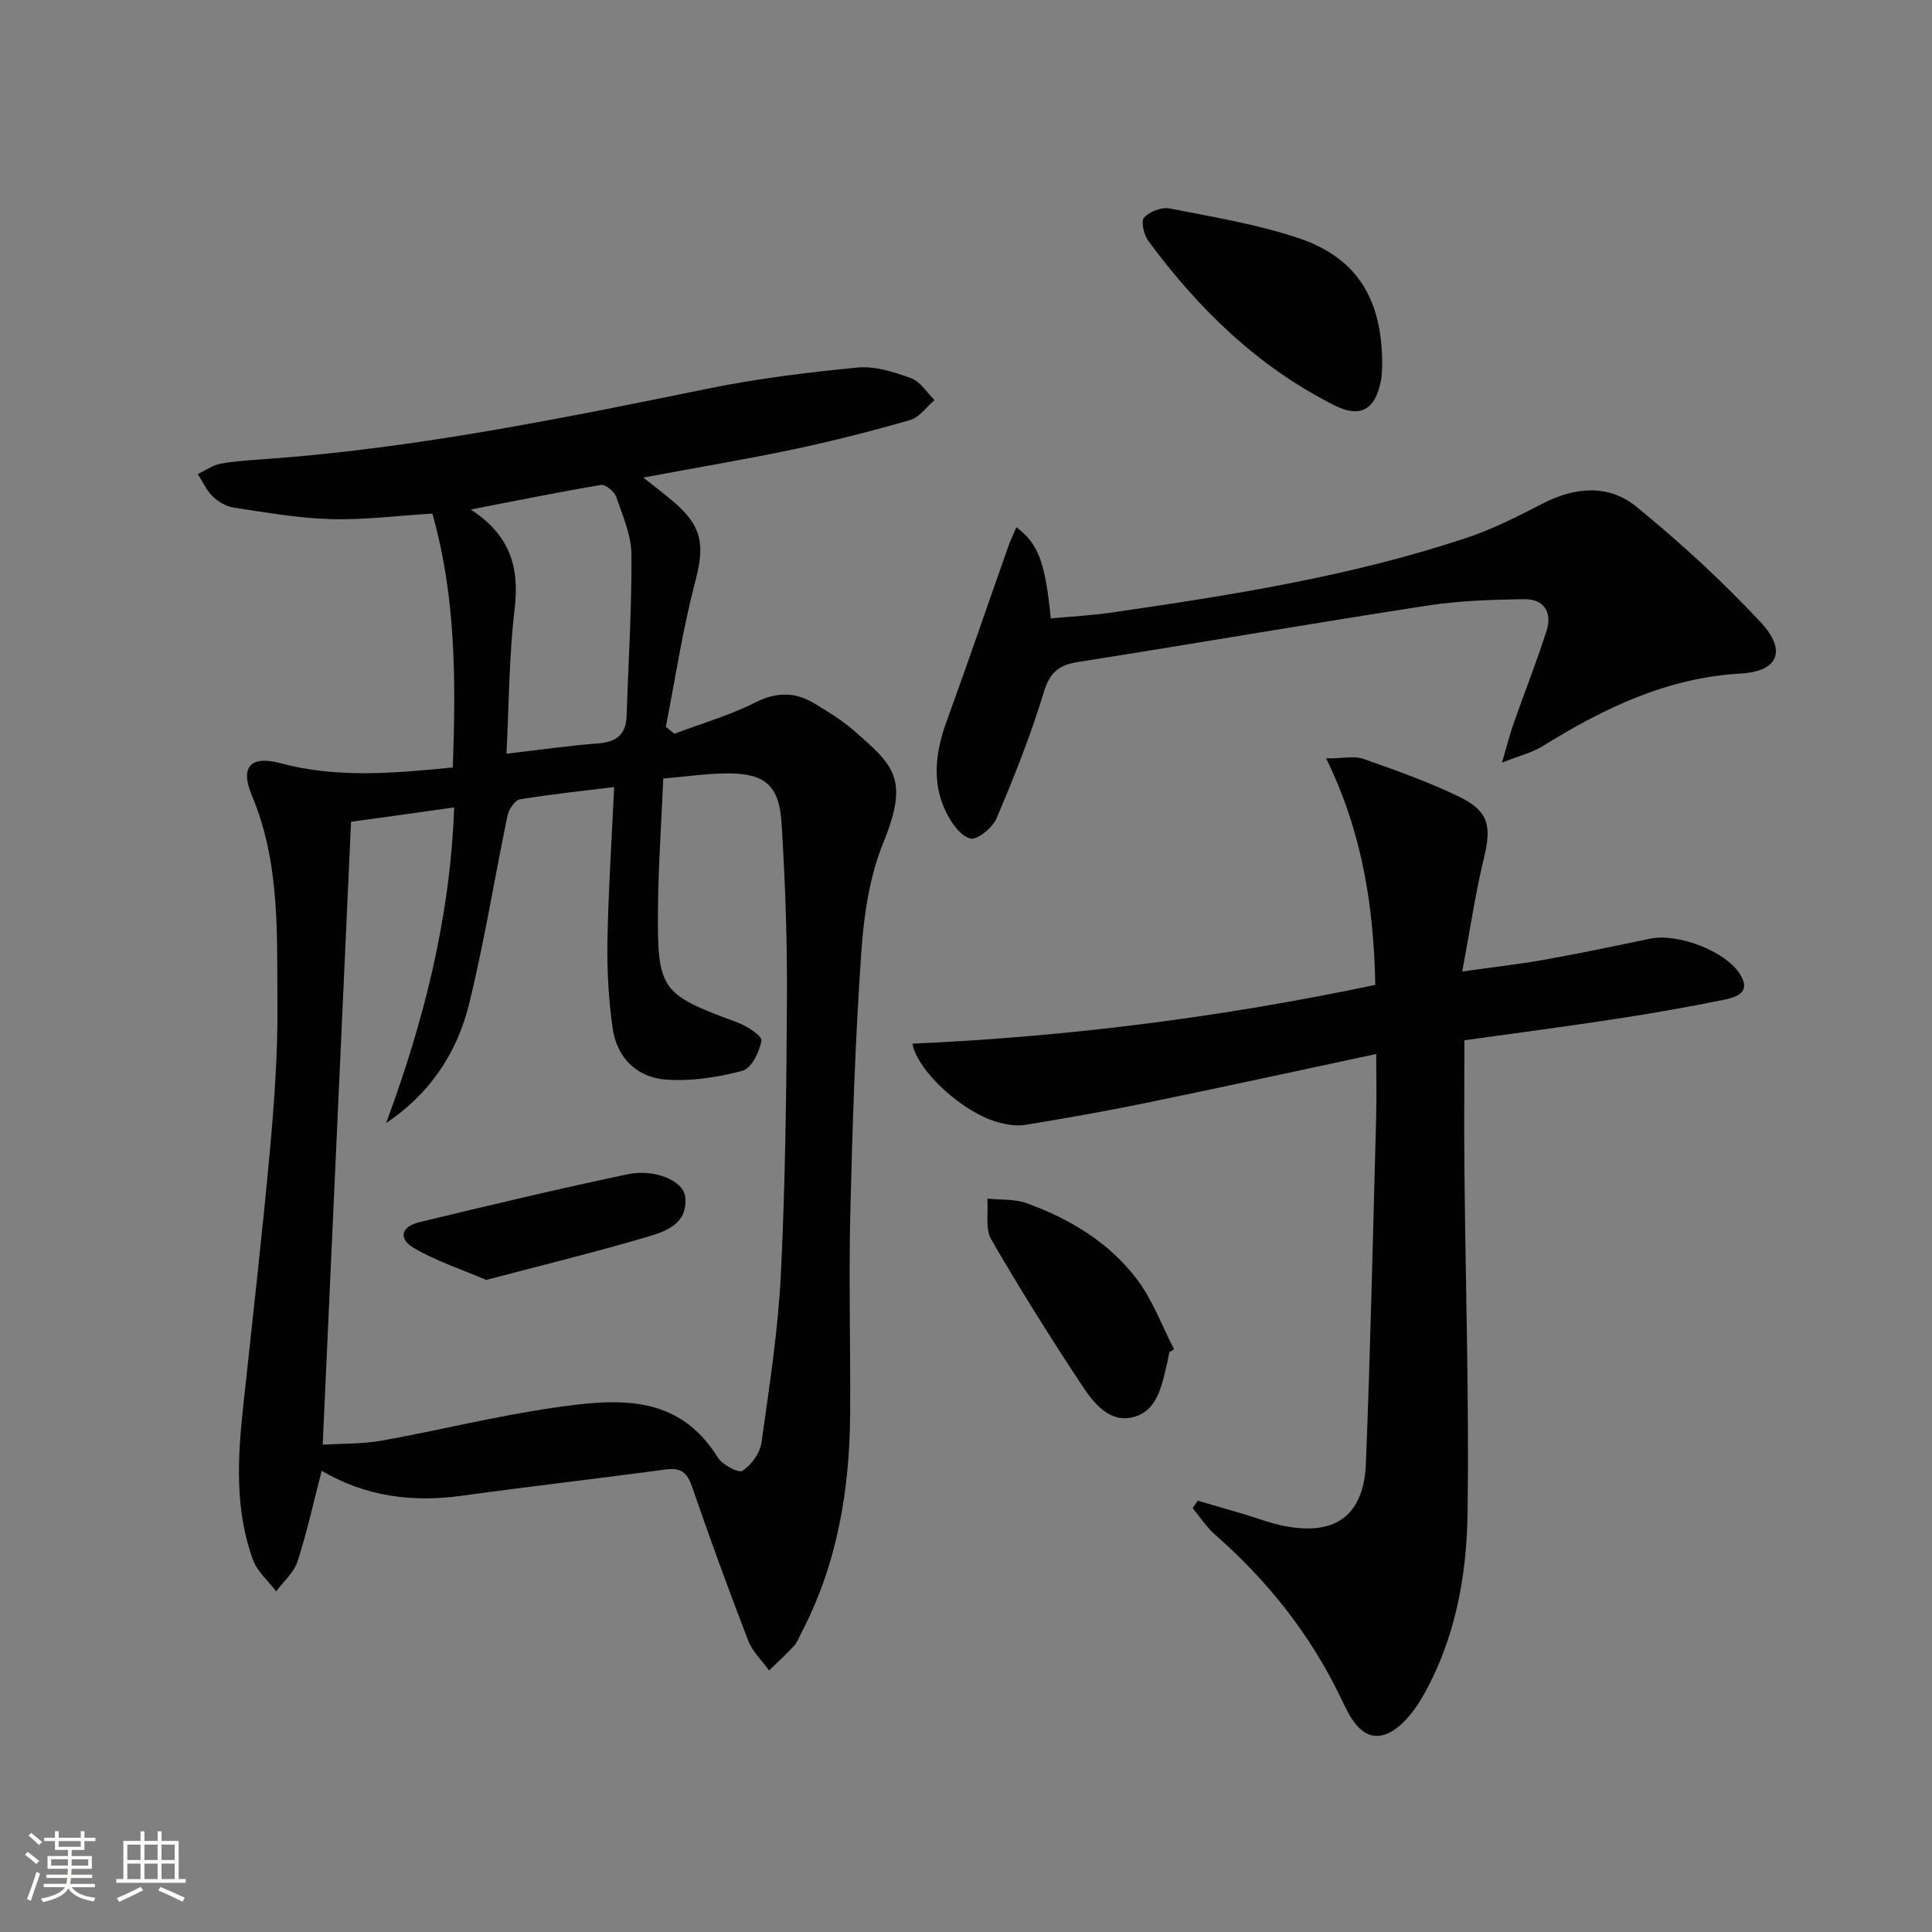
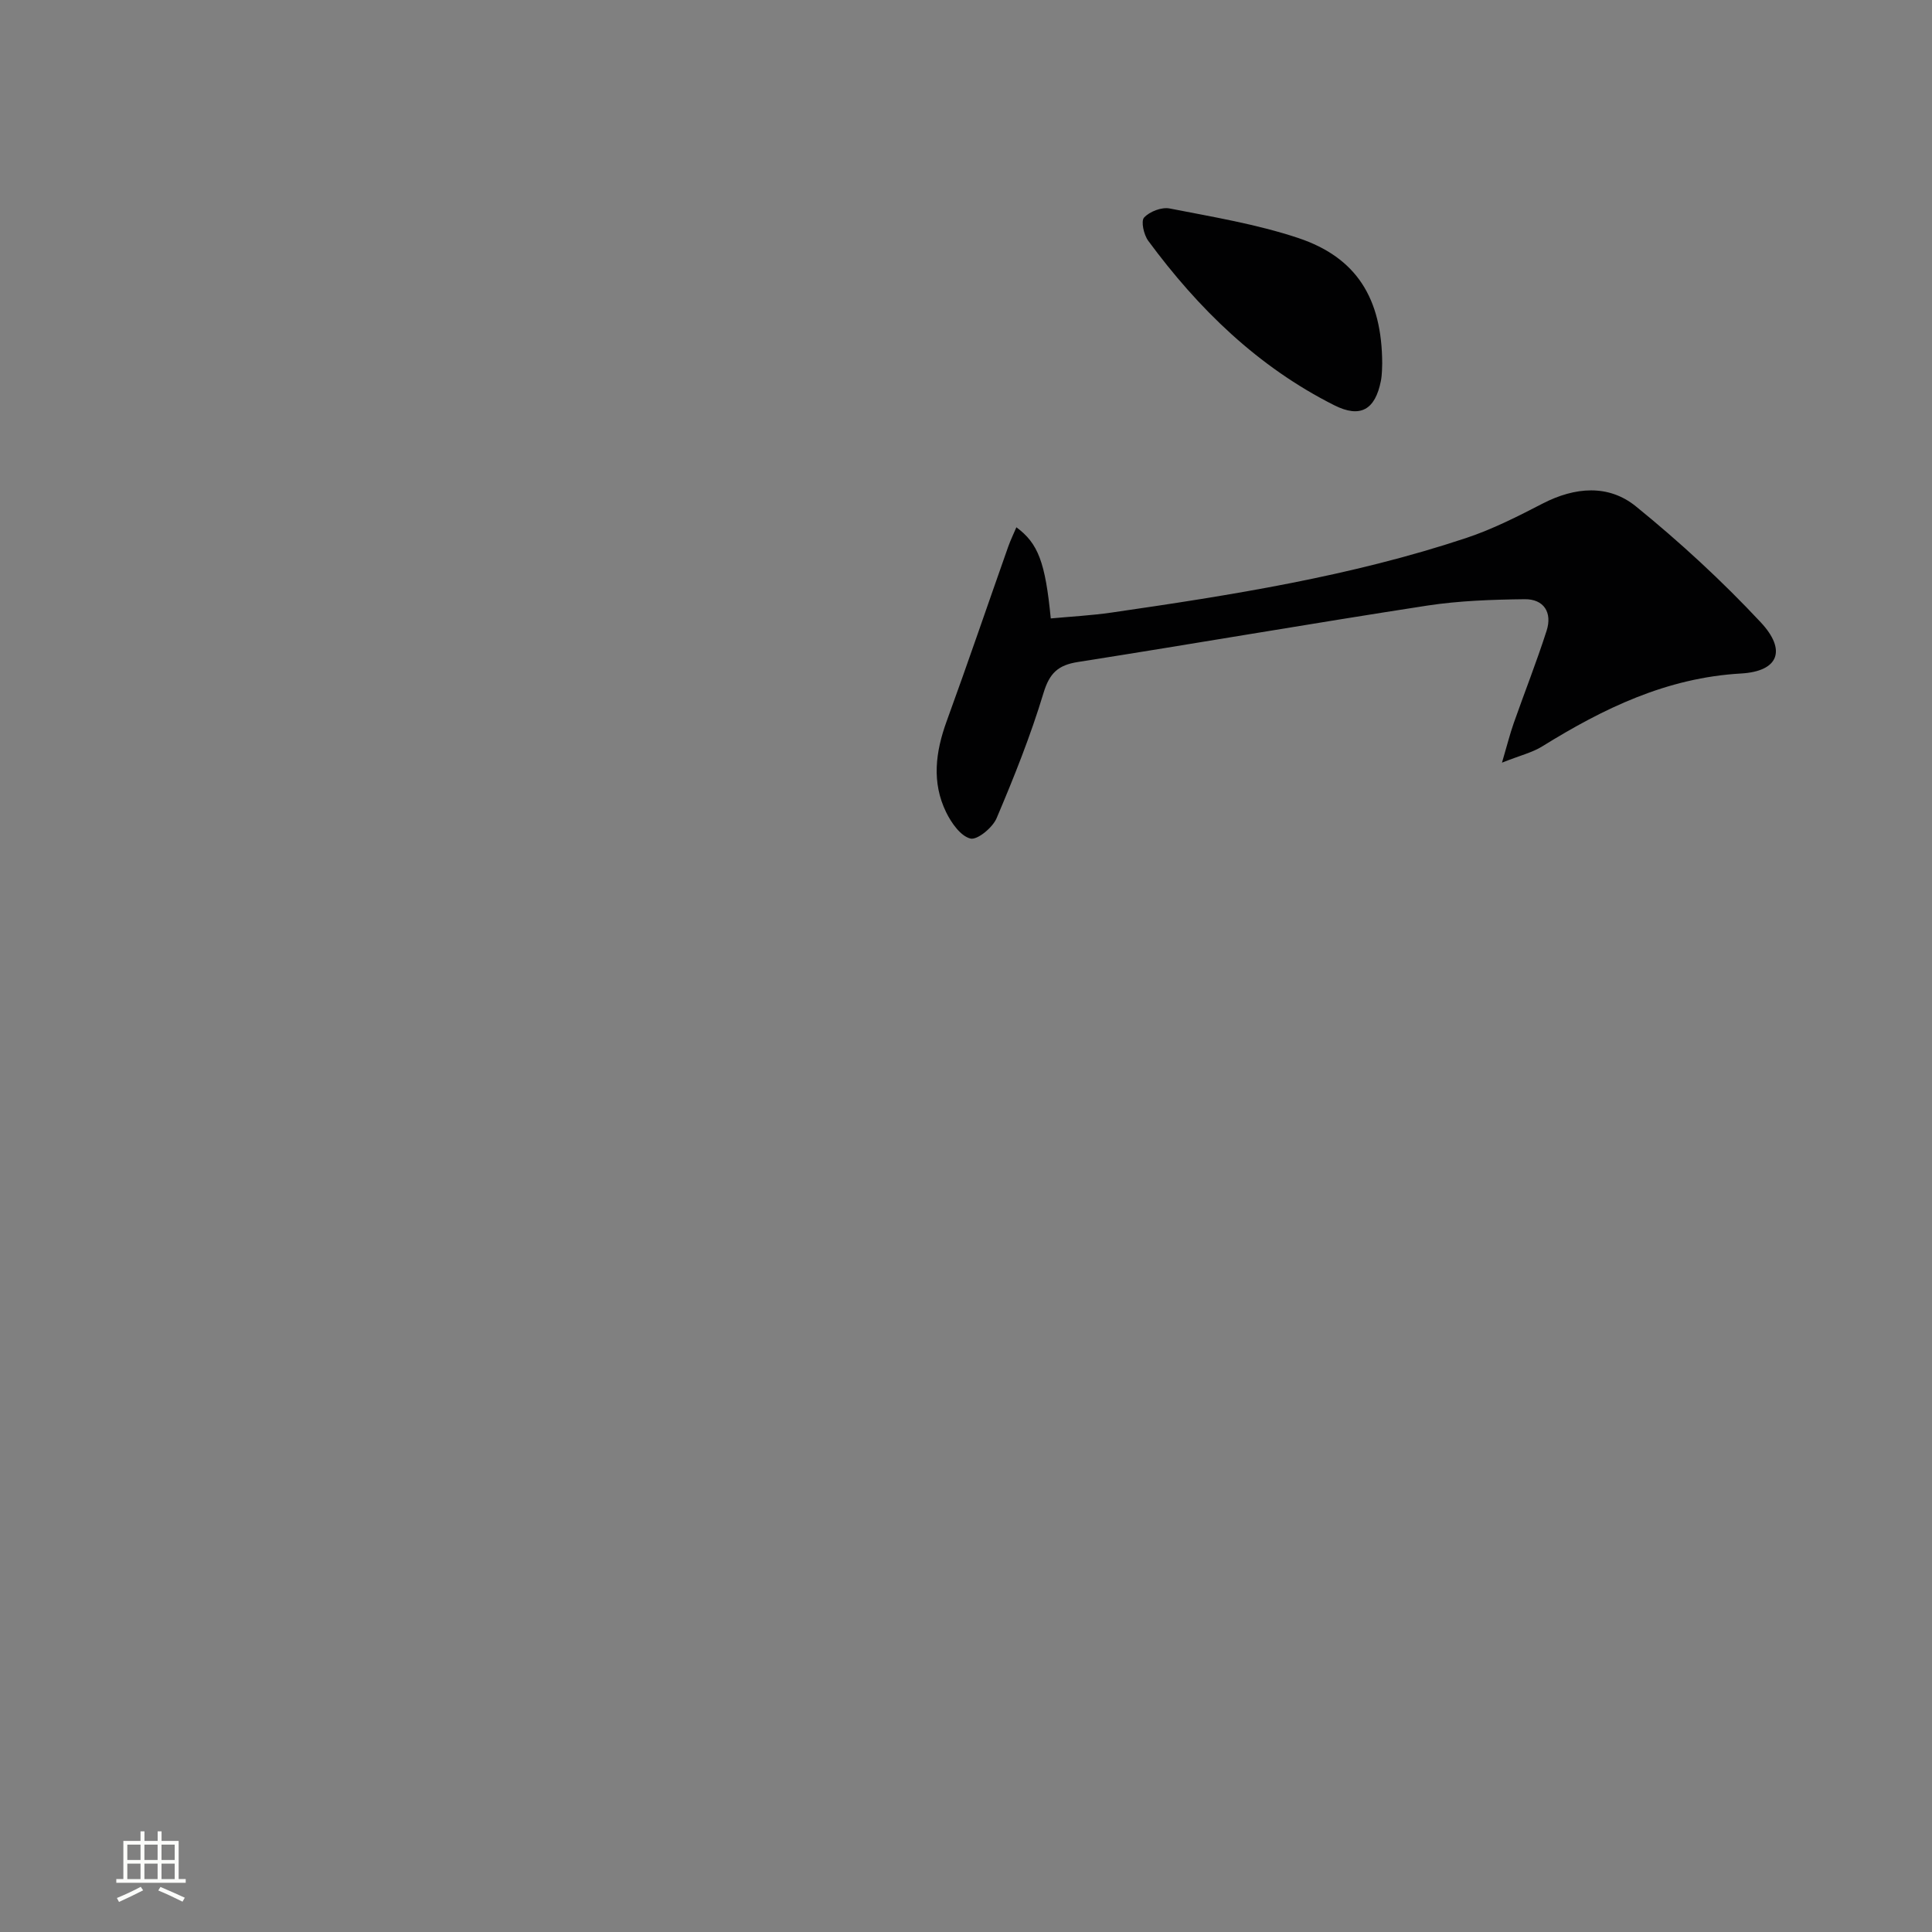
<svg xmlns="http://www.w3.org/2000/svg" enable-background="new 0 0 400 400" viewBox="0 0 400 400">
  <rect x="0" y="0" width="400" height="400" fill="#808080" stroke="none" />
-   <path d="m5.17 384 .55-.58c.85.61 1.65 1.24 2.4 1.87l-.59.64c-.83-.73-1.62-1.38-2.36-1.93m1.22 9.53-.82-.34c.71-1.76 1.37-3.64 1.98-5.63.24.13.5.25.76.36-.6 1.67-1.24 3.54-1.92 5.61m-.5-13.5.57-.54c.56.44 1.31 1.06 2.26 1.87l-.64.64c-.68-.66-1.41-1.32-2.19-1.97m3.25.46h2.24v-1.36h.77v1.36h4.57v-1.36h.76v1.36h2.28v.69h-2.28v1.84h-2.64v1.26h4.18v2.64h-4.21c0 .45-.02.86-.05 1.21h4.32v.69h-4.38c-.04.34-.1.75-.19 1.22h5.15v.69h-4.82c.87 1.19 2.51 1.92 4.93 2.19-.17.31-.3.57-.37.76-2.77-.49-4.52-1.41-5.26-2.76-.56 1.26-2.3 2.23-5.24 2.9-.12-.24-.26-.48-.43-.72 2.73-.55 4.38-1.34 4.96-2.38h-4.38v-.69h4.65c.1-.38.17-.79.21-1.22h-4.32v-.69h4.4c.03-.34.05-.75.05-1.21h-4.2v-2.64h4.23v-1.26h-2.69v-1.84h-2.24zm1.46 4.46v1.29h3.45c.01-.4.02-.57.01-.53v-.32-.45h-3.46zm1.55-2.59h4.57v-1.19h-4.57zm6.11 2.59h-3.42v.77c-.01.19-.01.37-.02.53h3.44z" fill="#fbfcfa" />
  <path d="m32.63 379.16h.82v1.98h3.54v7.89h1.46v.78h-14.37v-.78h1.46v-7.89h3.55v-1.98h.82v1.98h2.73v-1.98zm-3.49 11.48.5.73c-1.61.82-3.28 1.63-5 2.41-.13-.27-.28-.55-.44-.82 1.75-.72 3.4-1.49 4.94-2.32m-2.78-5.55h2.73v-3.18h-2.73zm0 3.95h2.73v-3.2h-2.73zm3.54-3.95h2.73v-3.18h-2.73zm0 3.95h2.73v-3.2h-2.73zm7.89 4.68c-1.84-.92-3.51-1.7-5.02-2.32l.45-.73c1.89.8 3.57 1.55 5.04 2.23zm-1.62-11.81h-2.73v3.18h2.73zm-2.73 7.13h2.73v-3.2h-2.73z" fill="#fbfcfa" />
  <g fill="#010102">
-     <path d="m66.6 304.51c-1.73 6.67-3.06 12.83-5.01 18.79-.75 2.29-2.9 4.13-4.42 6.17-1.63-2.16-3.9-4.09-4.79-6.52-3.76-10.27-3.19-20.92-2.05-31.57 1.89-17.67 3.92-35.33 5.54-53.03.92-10.09 1.65-20.24 1.57-30.36-.12-14.57.59-29.3-5.28-43.27-2.51-5.96-.3-8.37 5.94-6.7 11.7 3.13 23.4 2.09 35.65.87.63-17.79.68-35.28-4.24-52.56-7.19.44-14.13 1.34-21.04 1.15-6.72-.19-13.43-1.39-20.1-2.39-1.54-.23-3.18-1.2-4.32-2.3-1.3-1.27-2.09-3.07-3.11-4.64 1.59-.75 3.12-1.86 4.79-2.16 3.26-.58 6.6-.75 9.92-.99 30.71-2.27 60.79-8.39 90.89-14.53 10.21-2.08 20.61-3.38 30.98-4.37 3.63-.35 7.58.92 11.12 2.2 1.91.69 3.25 2.97 4.85 4.53-1.67 1.42-3.14 3.58-5.06 4.13-7.96 2.3-16.01 4.35-24.11 6.06-10.01 2.11-20.11 3.8-31.13 5.85 2.62 2.1 4.57 3.56 6.41 5.14 5.89 5.07 6.29 9.03 4.34 16.41-2.6 9.87-4.11 20.03-6.09 30.06.59.48 1.19.95 1.78 1.43 5.6-2.11 11.41-3.78 16.72-6.46 4.39-2.22 8.24-2.23 12.22.17 2.84 1.71 5.72 3.47 8.21 5.64 8.21 7.15 11.52 9.93 6.14 23.1-2.89 7.07-4.07 15.11-4.6 22.81-1.24 17.92-1.84 35.89-2.27 53.85-.34 13.95.06 27.92-.04 41.88-.11 15.8-2.73 31.08-10.14 45.26-.46.89-.82 1.88-1.48 2.6-1.64 1.77-3.43 3.41-5.16 5.09-1.47-2.05-3.45-3.91-4.33-6.19-4.06-10.54-7.94-21.15-11.61-31.83-.99-2.9-2.27-4.01-5.34-3.6-14.14 1.89-28.32 3.52-42.45 5.46-10.2 1.41-19.86.13-28.9-5.18zm6.08-134.37c-1.97 43.31-3.91 85.88-5.87 128.97 4.1-.26 8.29-.13 12.32-.86 11.91-2.14 23.69-5.11 35.66-6.82 12.62-1.8 25.51-3.1 33.82 10.32.94 1.52 4.32 3.3 5.12 2.77 1.83-1.21 3.62-3.66 3.92-5.82 1.64-11.65 3.46-23.34 4.03-35.07.93-19.1 1.15-38.25 1.25-57.38.06-11.96-.37-23.95-1.12-35.89-.49-7.79-3.5-10.27-11.22-10.24-4.27.02-8.55.67-13.27 1.07-.39 9.13-1 17.89-1.09 26.66-.17 17.2.55 17.97 16.36 23.8 1.99.73 5.2 2.79 5.05 3.79-.37 2.32-2.08 5.77-3.91 6.25-5.13 1.36-10.66 2.22-15.92 1.82-5.97-.45-10.11-4.54-10.97-10.63-.83-5.89-1.18-11.91-1.08-17.86.19-10.57.89-21.12 1.39-32.07-6.76.84-13.17 1.49-19.52 2.55-1.04.18-2.29 2.08-2.56 3.37-2.7 12.98-4.78 26.1-7.94 38.96-2.48 10.11-8.09 18.62-17.19 24.69 7.81-21.07 13.27-42.52 14.09-65.36-7.81 1.12-14.68 2.06-21.35 2.98zm32.18-14.1c6.97-.8 13-1.67 19.07-2.14 3.79-.3 5.69-1.9 5.81-5.75.35-11.13 1.08-22.25.99-33.37-.03-3.98-1.8-8.01-3.14-11.89-.38-1.11-2.23-2.64-3.15-2.49-9.02 1.52-17.99 3.35-26.98 5.09 8.19 5.3 10.13 11.99 9.08 20.7-1.15 9.67-1.15 19.46-1.68 29.85z" />
-     <path d="m247.98 310.7c3.11.91 6.22 1.81 9.33 2.72 2.86.84 5.67 1.95 8.58 2.52 10.63 2.08 16.49-2.17 16.91-13.03.94-23.77 1.46-47.55 2.11-71.33.12-4.3.02-8.62.02-13.36-16.4 3.5-32.26 6.96-48.16 10.23-8.12 1.67-16.3 3.1-24.49 4.44-1.74.29-3.67-.02-5.41-.47-7.21-1.86-16.81-10.42-17.98-16.34 32.22-1.43 64.06-5.47 95.85-12.17-.31-16.15-2.7-31.67-10.18-46.89 3.57 0 5.86-.56 7.72.1 6.72 2.36 13.48 4.76 19.88 7.86 6.11 2.97 6.67 6.12 5.06 12.73-1.79 7.38-2.88 14.93-4.48 23.43 6.26-.88 11.6-1.48 16.89-2.42 7.35-1.31 14.66-2.84 21.97-4.37 5.75-1.2 15.59 2.52 18.64 7.32 2.41 3.79-.7 4.79-3.26 5.31-7.48 1.52-15 2.84-22.54 3.99-10.17 1.56-20.38 2.89-31.25 4.41 0 9.16-.08 18.27.01 27.37.23 23.48.97 46.96.65 70.42-.18 13.32-2.63 26.54-9.44 38.33-1.86 3.22-5.05 7.1-8.24 7.77-4.58.96-6.82-4.09-8.58-7.76-6.3-13.12-15.12-24.21-26.02-33.77-1.78-1.56-3.11-3.65-4.65-5.5.37-.5.71-1.02 1.06-1.54z" />
    <path d="m310.97 157.9c1.08-3.68 1.65-5.95 2.42-8.15 2.25-6.4 4.75-12.71 6.82-19.17 1.2-3.74-.54-6.56-4.53-6.52-6.76.08-13.58.31-20.24 1.33-24.12 3.72-48.17 7.88-72.27 11.67-4.1.64-5.88 2.3-7.12 6.41-2.67 8.83-6.11 17.45-9.72 25.94-.83 1.95-4 4.56-5.42 4.2-2.03-.51-3.94-3.23-5.02-5.44-3.03-6.2-2.2-12.51.11-18.86 4.37-11.99 8.48-24.07 12.73-36.1.47-1.34 1.1-2.62 1.7-4.04 4.52 3.33 5.99 7.27 7.12 18.87 4.17-.39 8.39-.61 12.55-1.21 24.81-3.6 49.57-7.5 73.45-15.44 5.47-1.82 10.71-4.48 15.85-7.14 6.66-3.43 13.61-4.03 19.31.6 9.11 7.4 17.82 15.42 25.83 23.99 5.39 5.77 3.73 10.15-4.07 10.6-15.42.88-28.46 7.22-41.15 15.08-2.04 1.28-4.5 1.85-8.35 3.38z" />
    <path d="m286.17 75.27c-.04.6.01 2.12-.27 3.58-1.18 5.99-4.24 7.77-9.64 5.06-15.82-7.95-28.15-19.97-38.54-34.07-.91-1.24-1.54-4.06-.84-4.81 1.15-1.24 3.63-2.19 5.27-1.87 8.94 1.75 18.02 3.25 26.62 6.11 12.05 4.02 17.36 12.46 17.4 26z" />
-     <path d="m242.09 279.95c-.16.81-.29 1.62-.48 2.42-1.1 4.56-1.97 9.84-7.16 11.07-4.77 1.13-8-2.94-10.33-6.45-6.58-9.94-12.93-20.06-18.89-30.38-1.29-2.23-.59-5.61-.81-8.45 2.72.28 5.64.05 8.14.95 8.89 3.21 16.96 8.07 22.73 15.61 3.32 4.34 5.25 9.73 7.8 14.65-.34.19-.67.39-1 .58z" />
-     <path d="m100.67 264.99c-5.12-2.19-10.32-3.89-14.93-6.57-3.33-1.94-2.74-4.46 1.08-5.38 14.31-3.46 28.65-6.86 43.05-9.91 5.66-1.2 11.63 1.31 11.99 4.65.62 5.7-4.16 7.22-8.16 8.39-10.76 3.16-21.69 5.83-33.03 8.82z" />
+     <path d="m242.09 279.95z" />
  </g>
</svg>